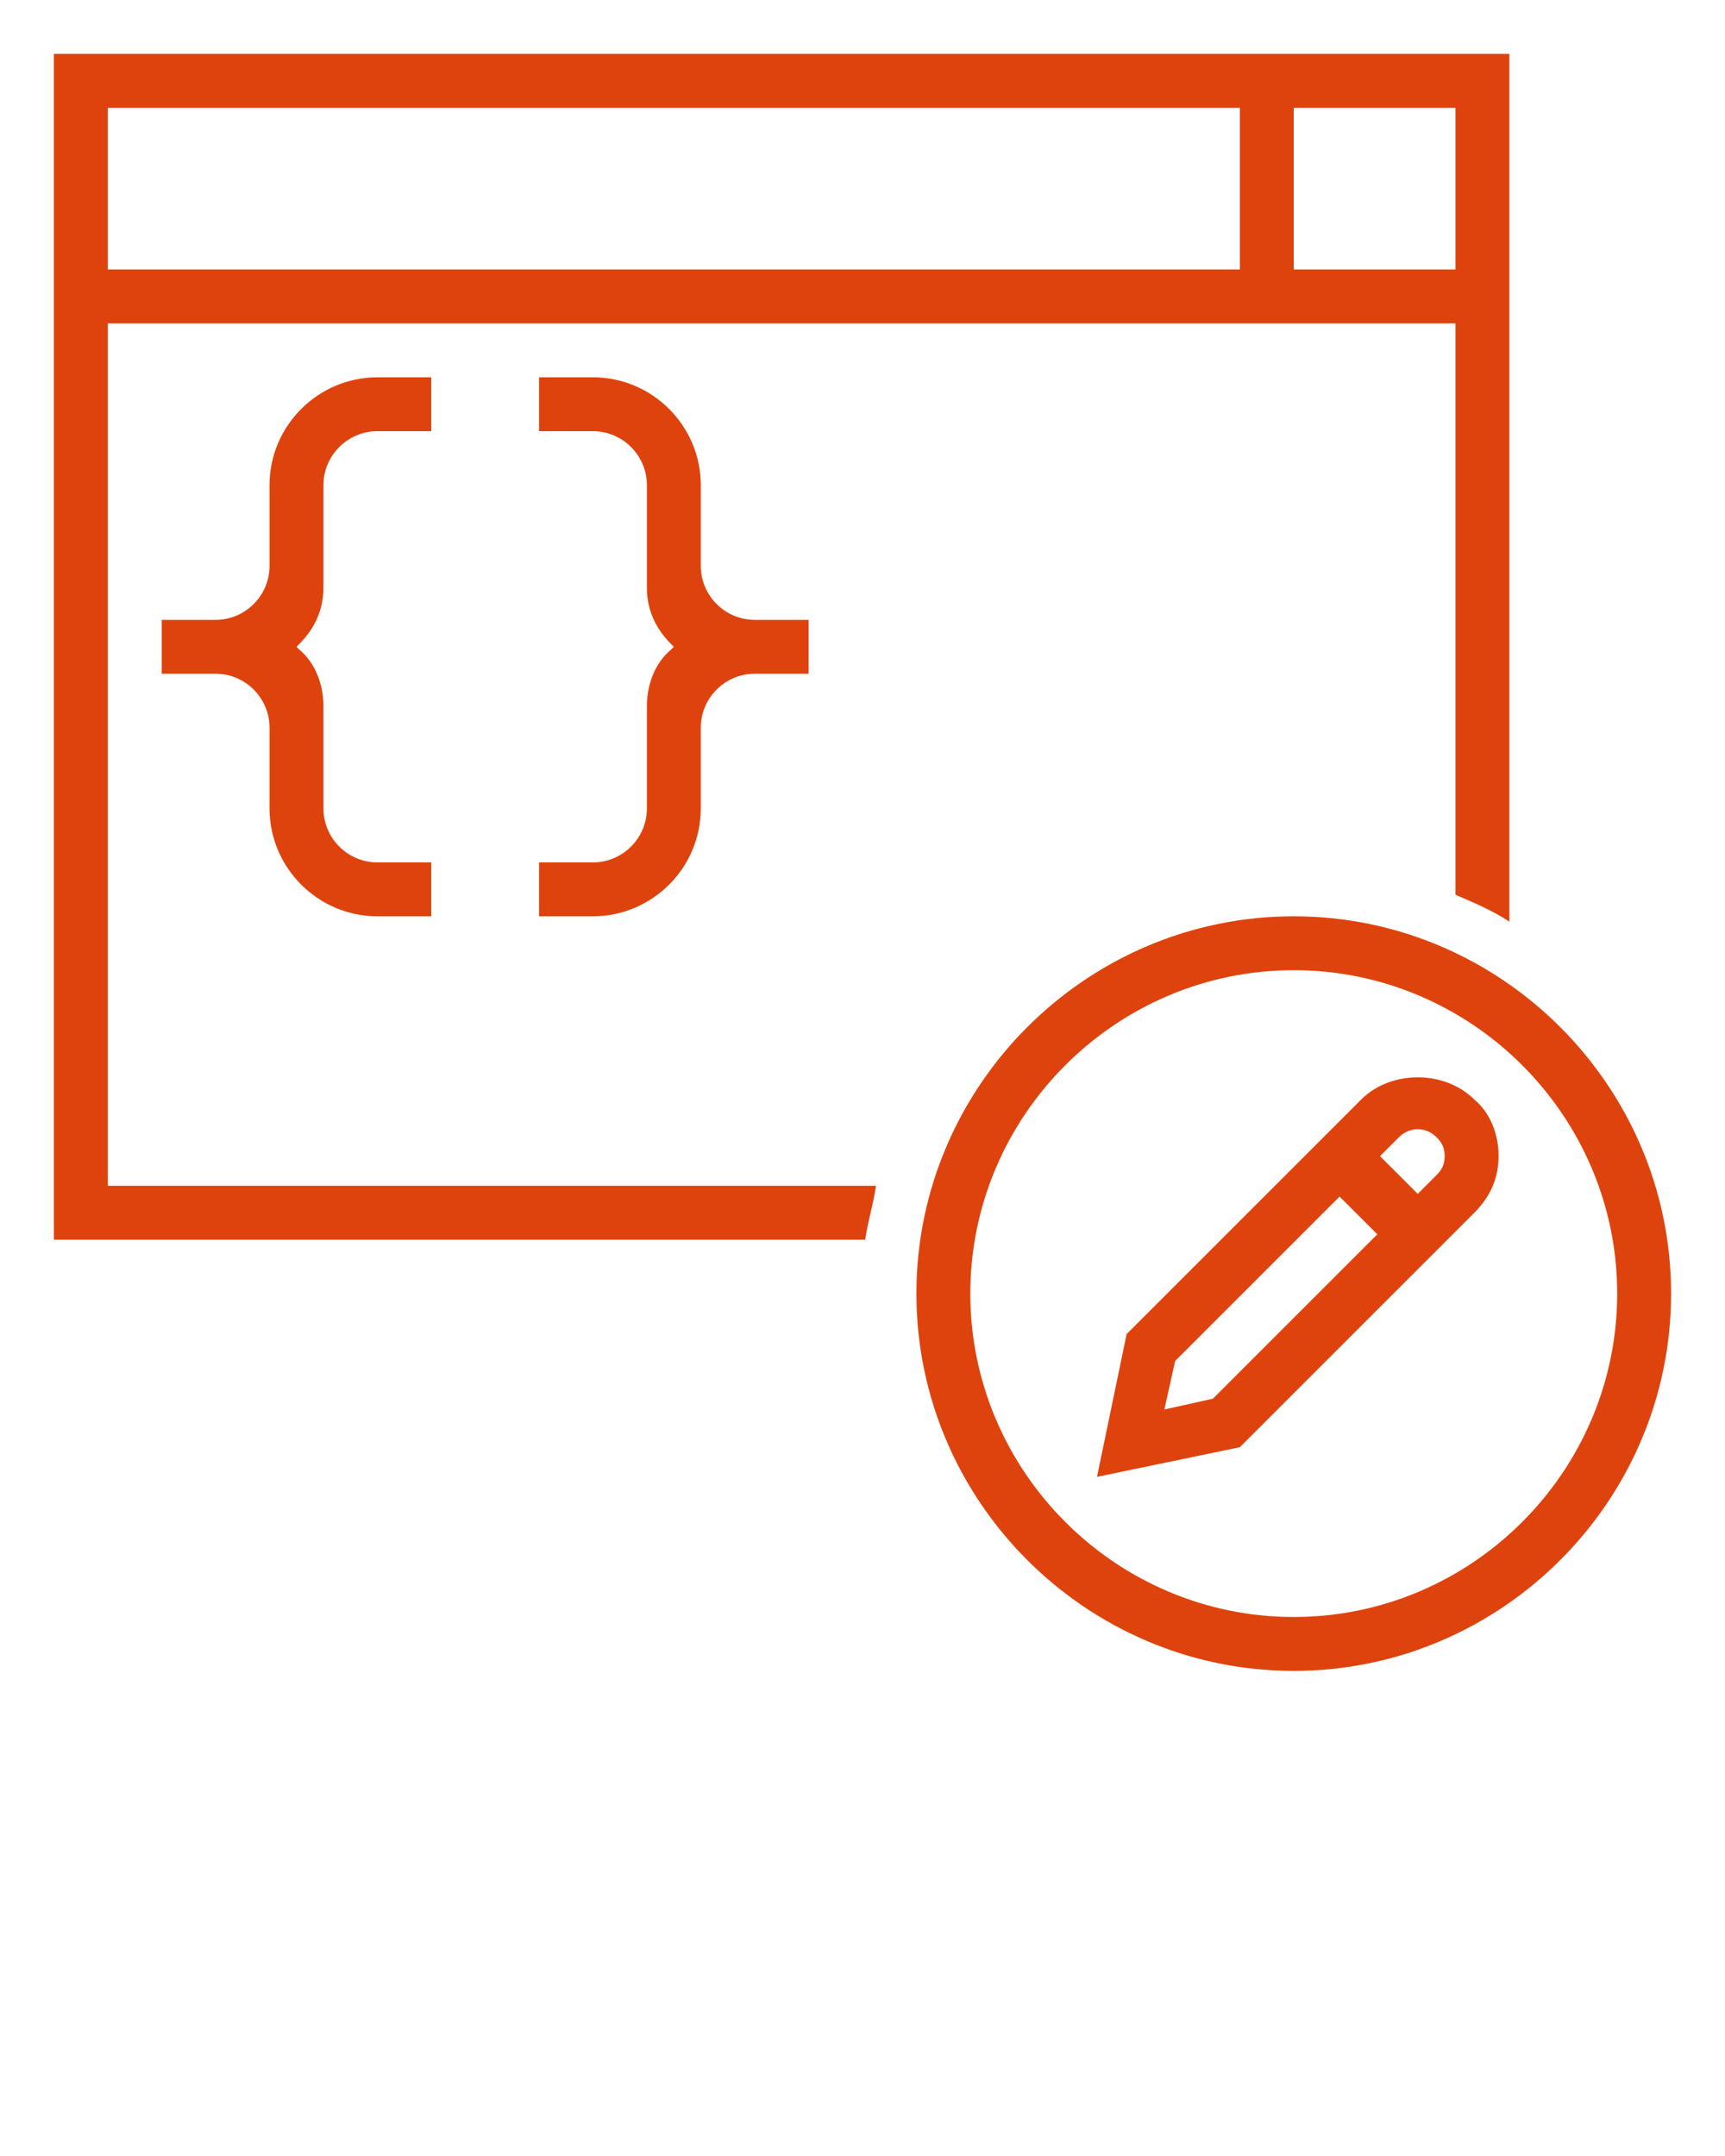
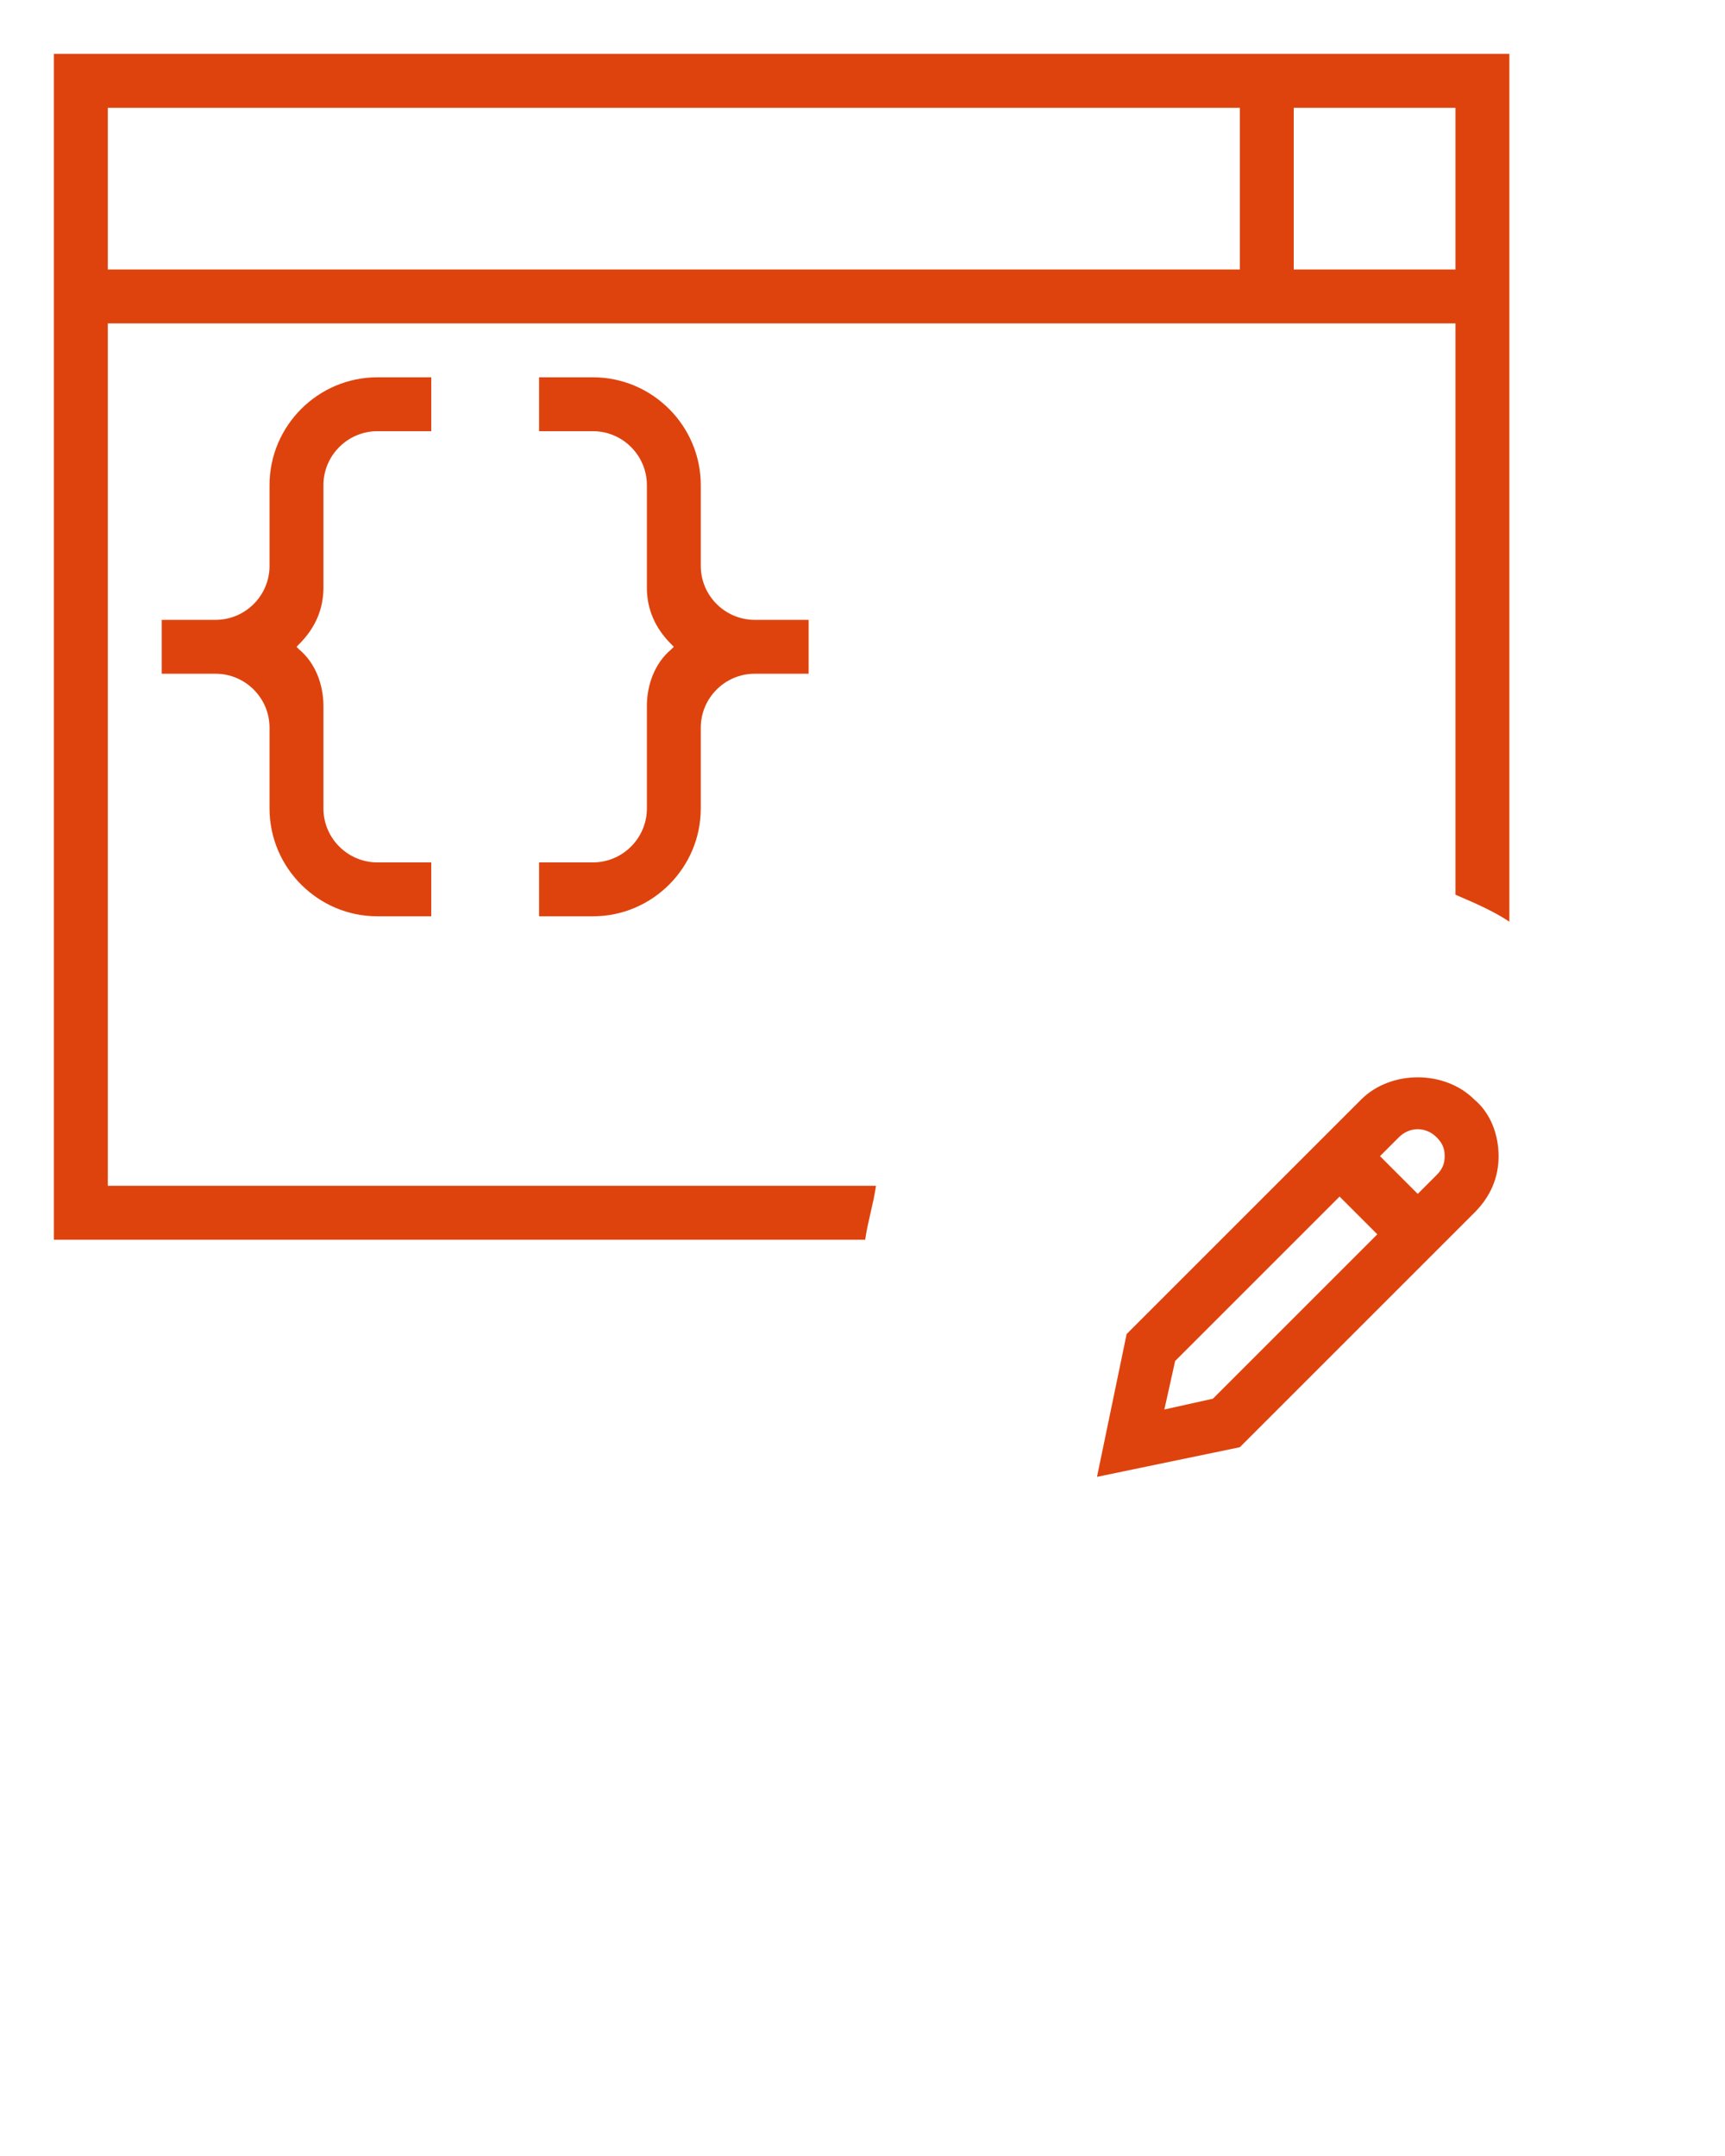
<svg xmlns="http://www.w3.org/2000/svg" version="1.1" x="0px" y="0px" fill="#df430d" viewBox="0 0 64 80" style="enable-background:new 0 0 64 64;" xml:space="preserve">
  <g>
-     <path d="M48,62c-7.7,0-14-6.3-14-14s6.3-14,14-14s14,6.3,14,14S55.7,62,48,62z M48,36c-6.6,0-12,5.4-12,12s5.4,12,12,12   s12-5.4,12-12S54.6,36,48,36z" />
-   </g>
+     </g>
  <path d="M54.7,40.8c-1.1-1.1-3.1-1.1-4.2,0l-8.7,8.7l-1.1,5.3l5.3-1.1l8.7-8.7c0.6-0.6,0.9-1.3,0.9-2.1S55.3,41.3,54.7,40.8z   M45,51.9l-1.8,0.4l0.4-1.8l6.1-6.1l1.4,1.4L45,51.9z M53.3,43.6l-0.7,0.7l-1.4-1.4l0.7-0.7c0.4-0.4,1-0.4,1.4,0  c0.2,0.2,0.3,0.4,0.3,0.7S53.5,43.4,53.3,43.6z" />
  <path d="M2,2v44h30.1c0.1-0.7,0.3-1.3,0.4-2H4V12h50v21.2c0.7,0.3,1.4,0.6,2,1V2H2z M4,4h42v6H4V4z M48,10V4h6v6H48z" />
  <path d="M16,16v-2h-2c-2.2,0-4,1.8-4,4v3c0,1.1-0.9,2-2,2H6v2h2c1.1,0,2,0.9,2,2v3c0,2.2,1.8,4,4,4h2v-2h-2c-1.1,0-2-0.9-2-2v-3.8  c0-0.8-0.3-1.6-0.9-2.1L11,24l0.1-0.1c0.6-0.6,0.9-1.3,0.9-2.1V18c0-1.1,0.9-2,2-2H16z" />
  <path d="M20,16v-2h2c2.2,0,4,1.8,4,4v3c0,1.1,0.9,2,2,2h2v2h-2c-1.1,0-2,0.9-2,2v3c0,2.2-1.8,4-4,4h-2v-2h2c1.1,0,2-0.9,2-2v-3.8  c0-0.8,0.3-1.6,0.9-2.1L25,24l-0.1-0.1c-0.6-0.6-0.9-1.3-0.9-2.1V18c0-1.1-0.9-2-2-2H20z" />
</svg>